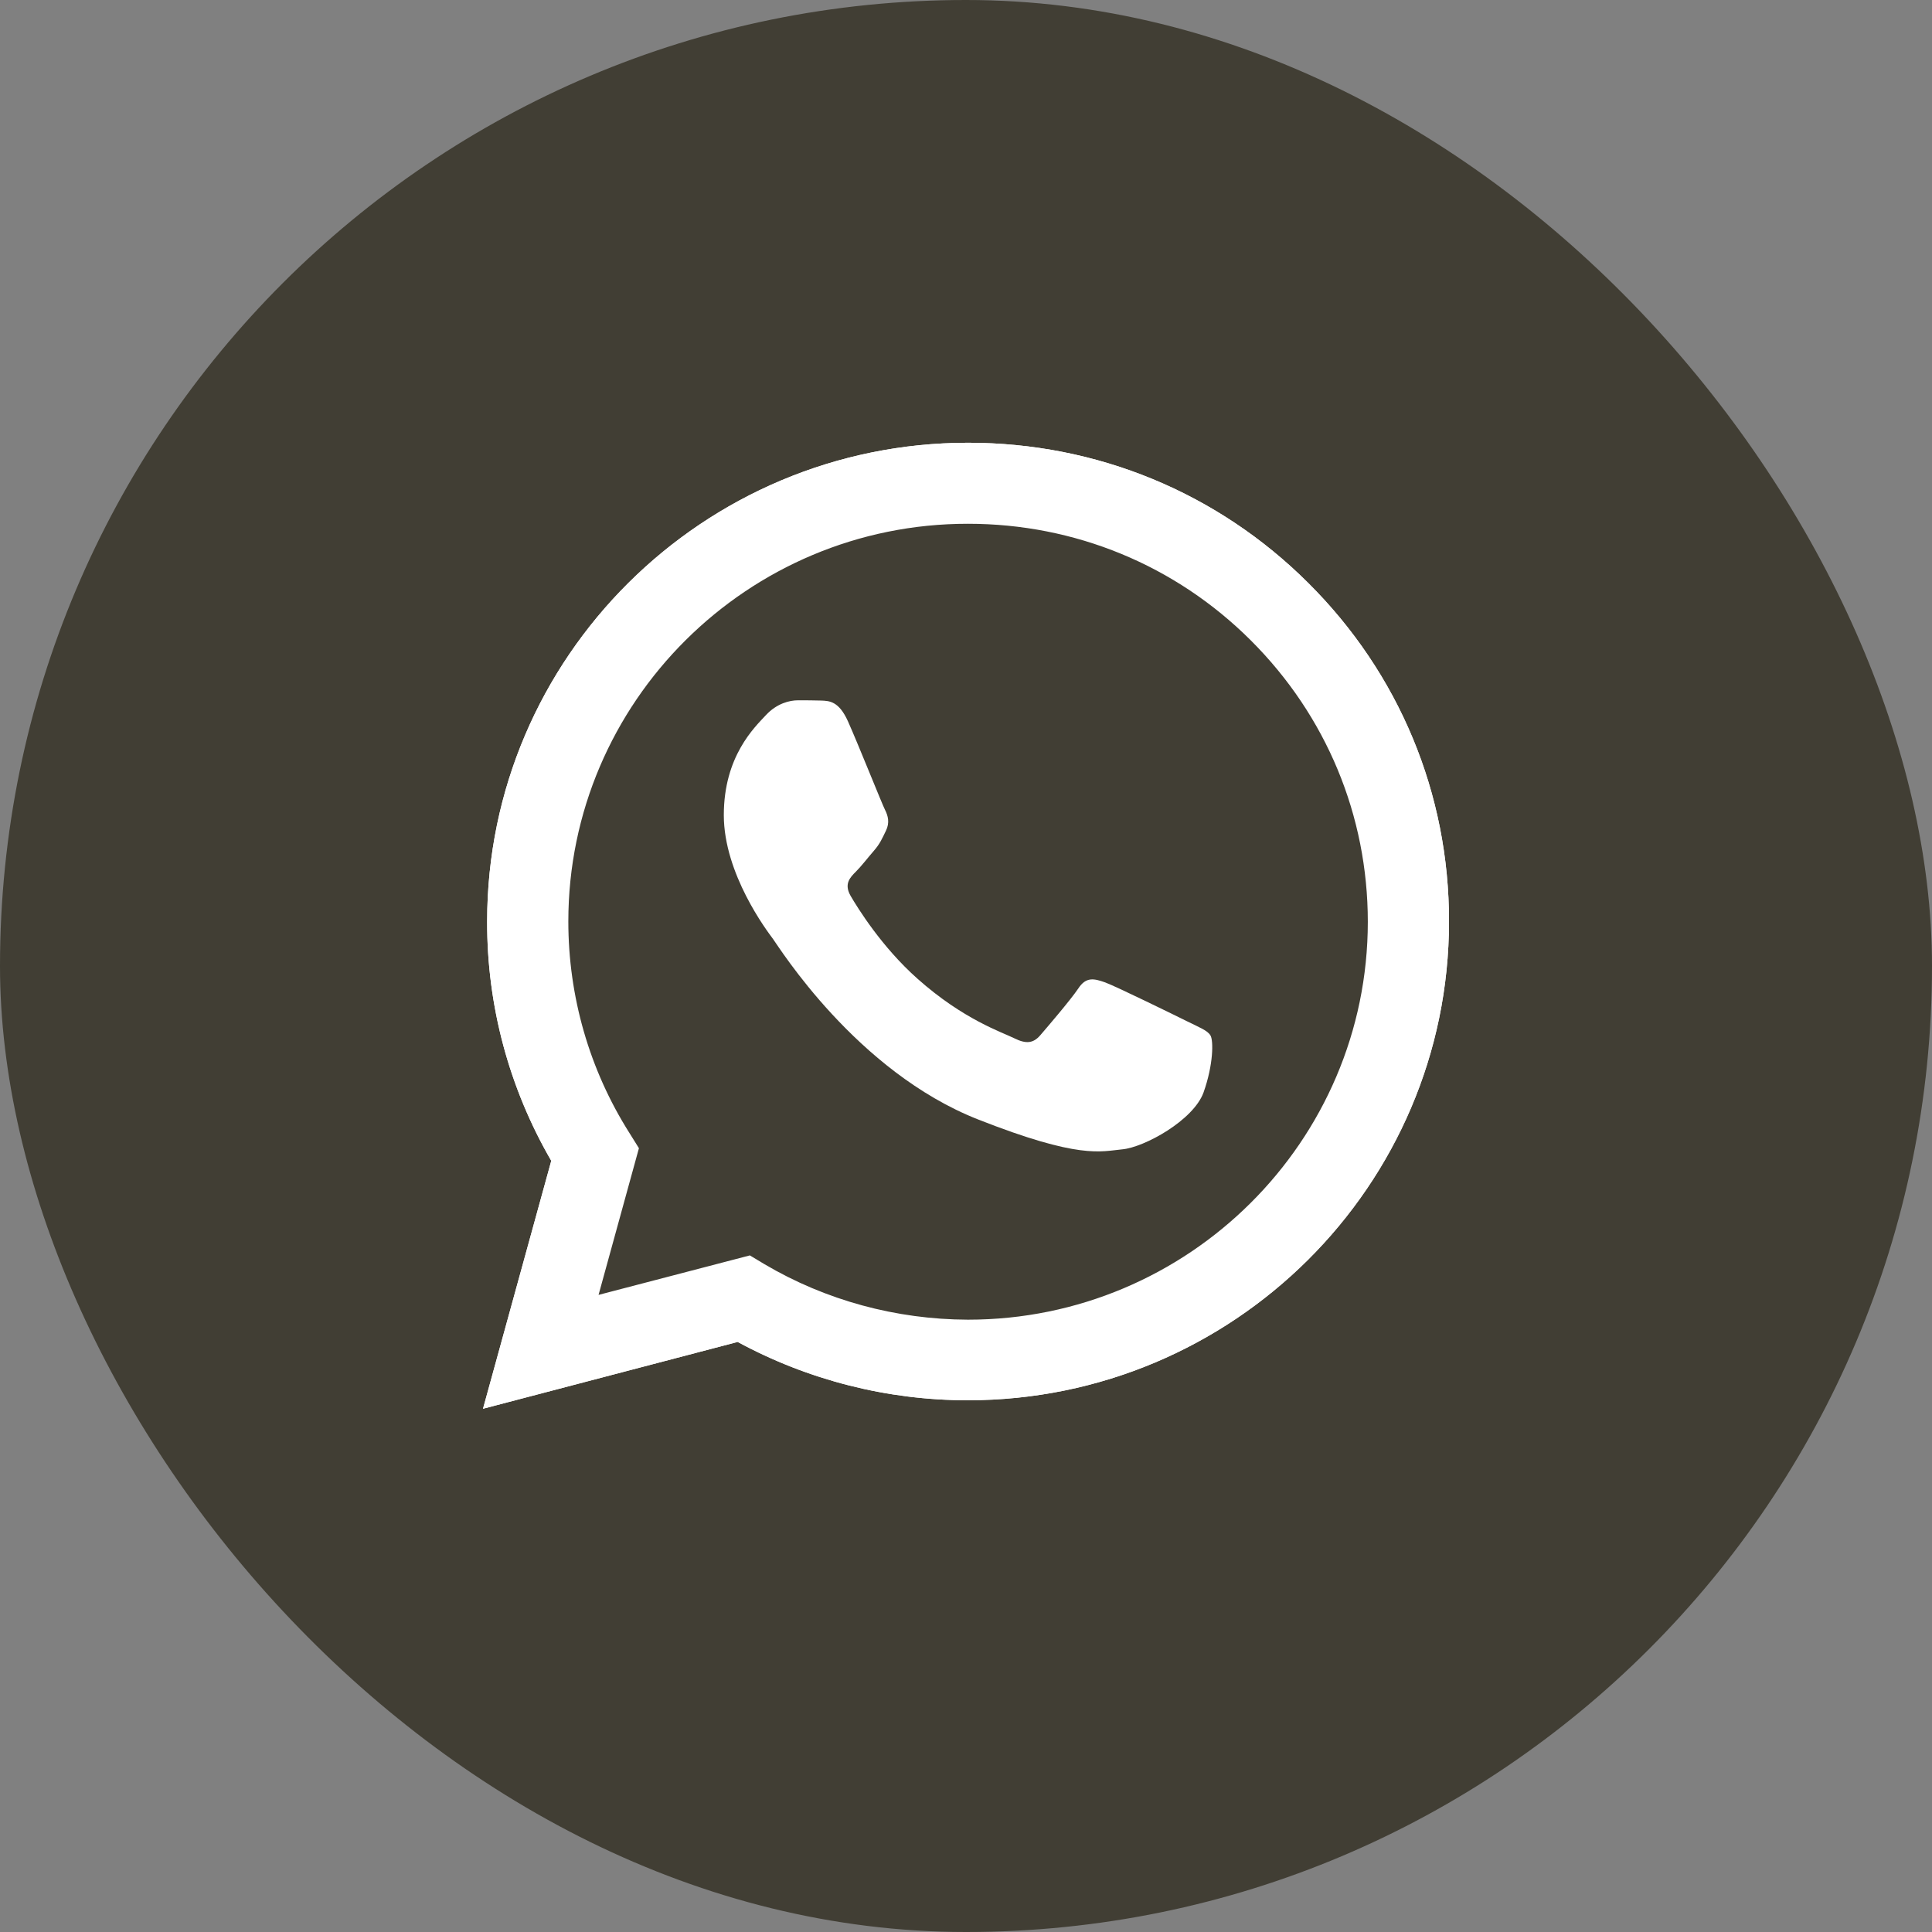
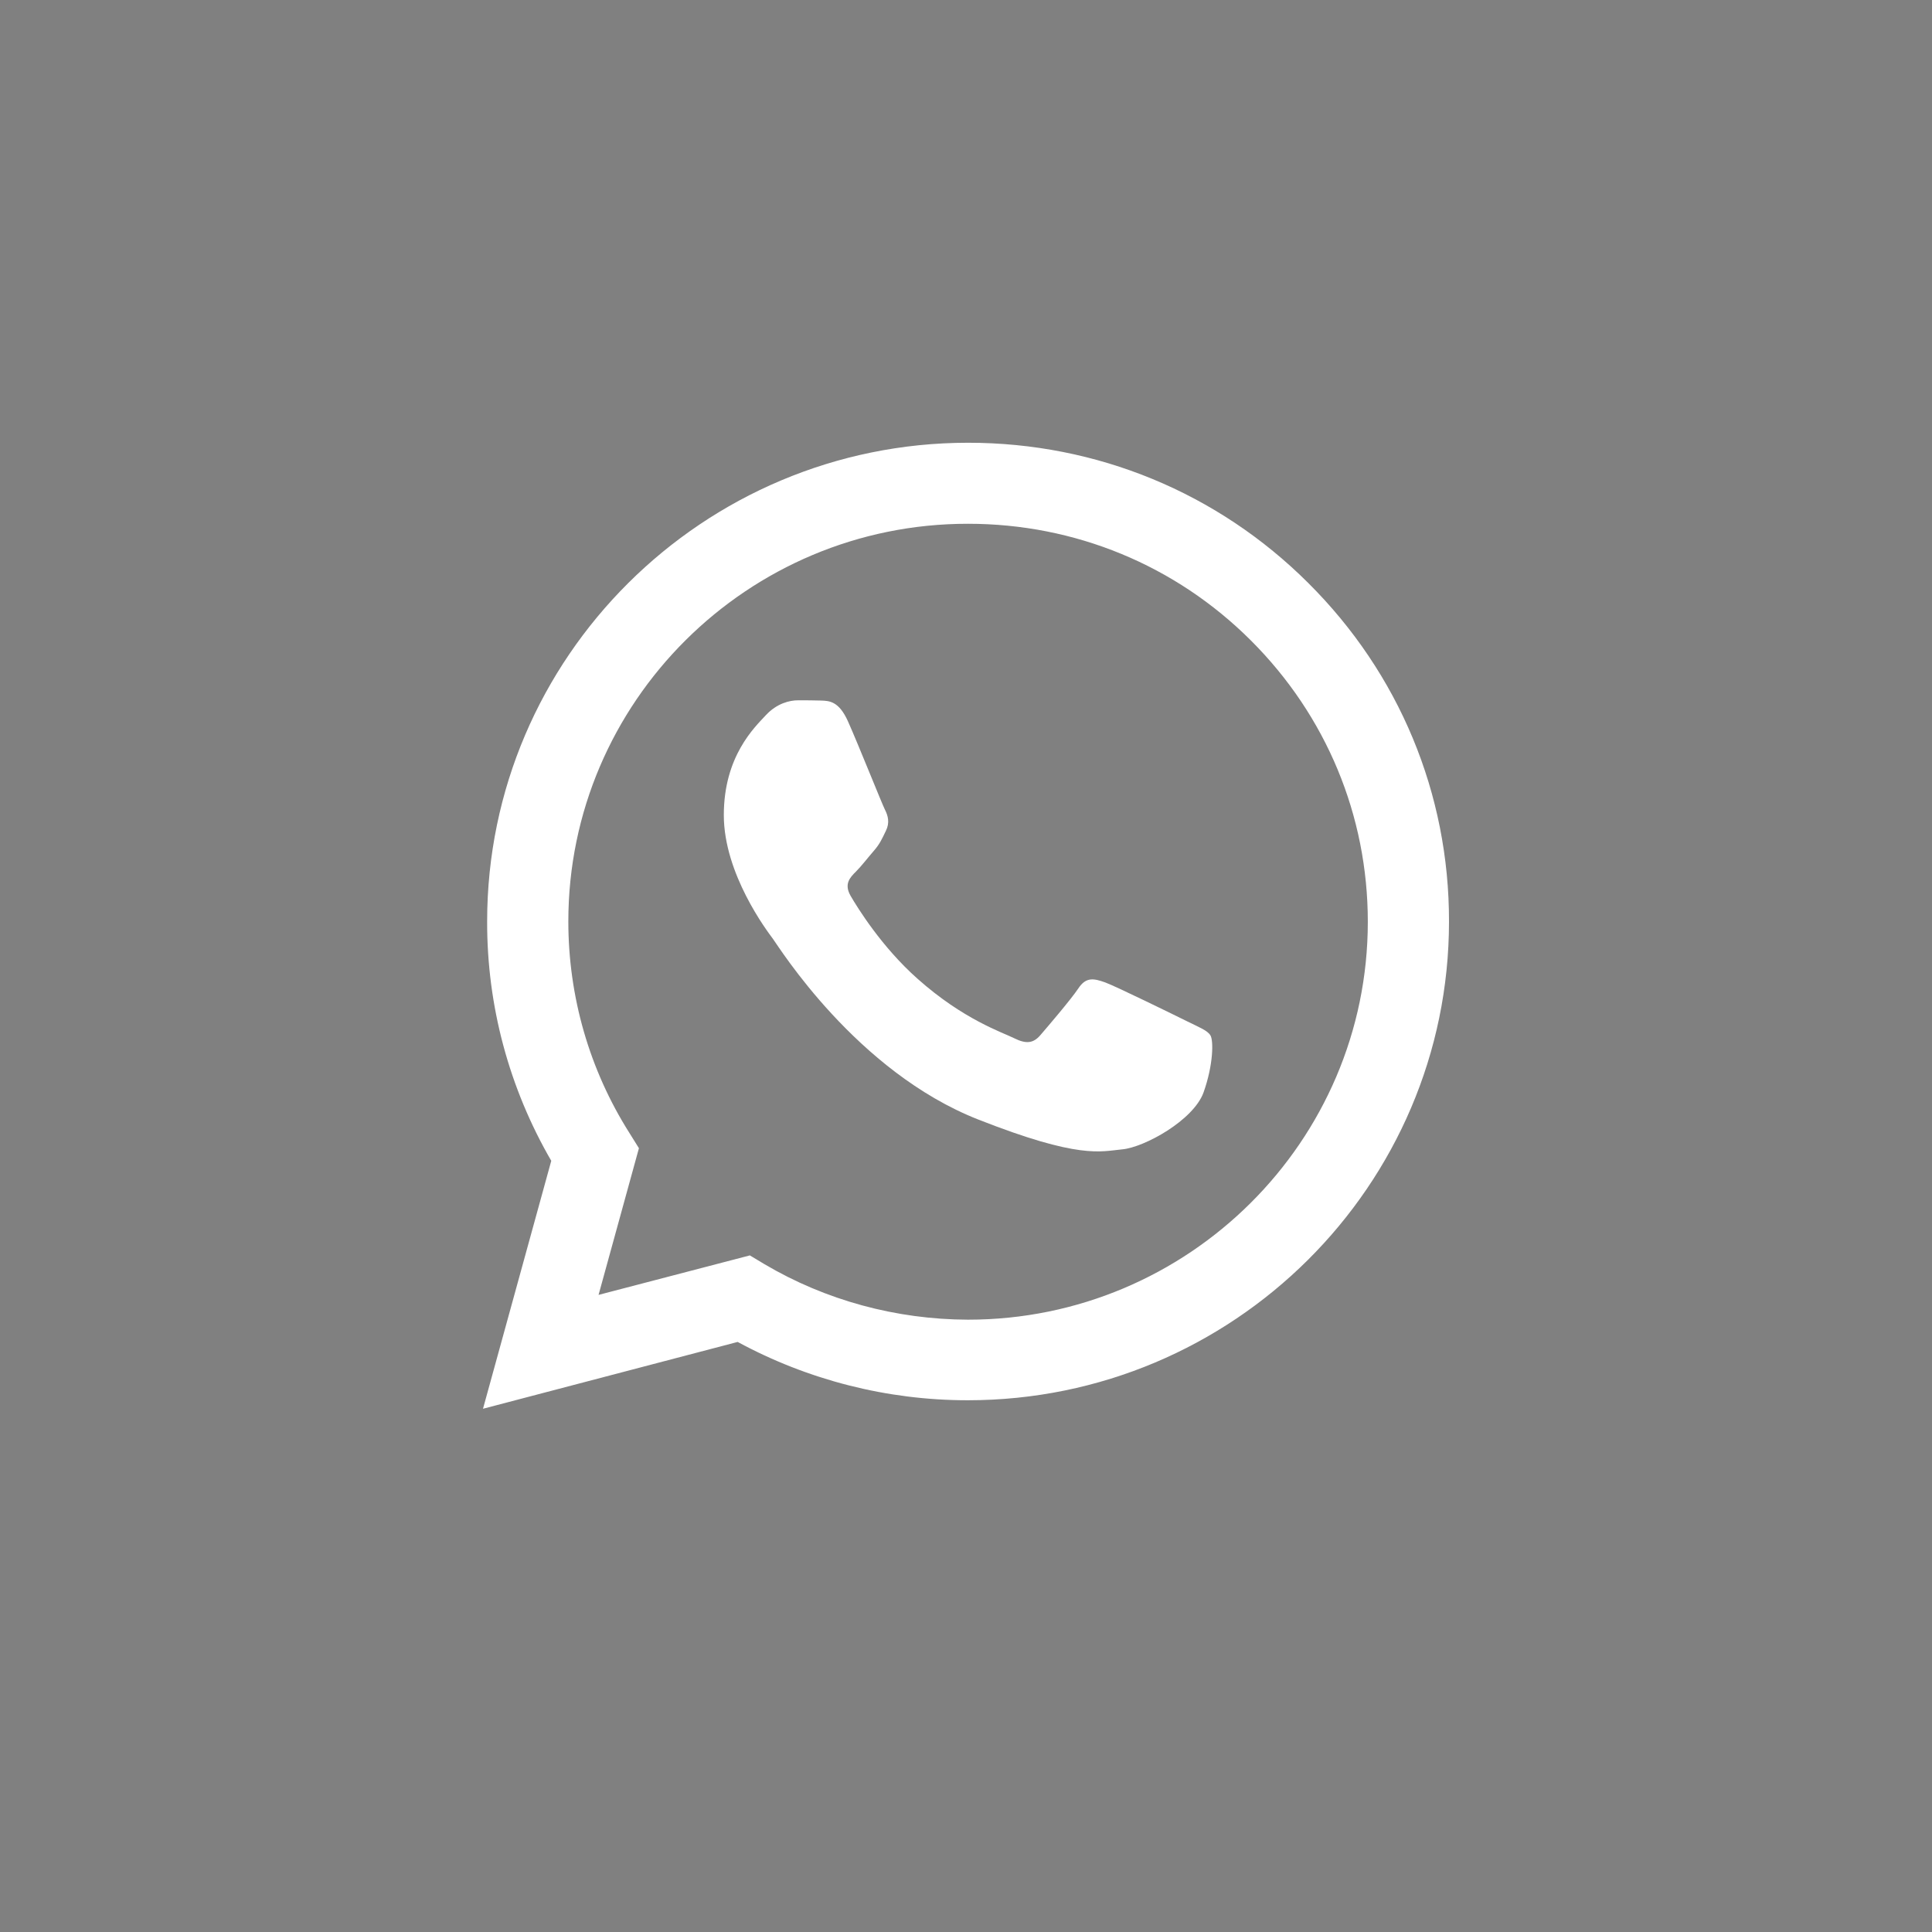
<svg xmlns="http://www.w3.org/2000/svg" width="48" height="48" viewBox="0 0 48 48" fill="none">
  <rect x="0" y="0" width="48" height="48" fill="#808080" stroke="none" />
-   <rect width="48" height="48" rx="24" fill="#413E34" />
  <g clip-path="url(#clip0_158_148)">
-     <path d="M12 35L13.696 28.84C12.648 27.032 12.097 24.985 12.103 22.892C12.103 16.333 17.467 11 24.052 11C27.249 11 30.252 12.238 32.504 14.485C34.762 16.732 36.006 19.721 36 22.897C36 29.456 30.636 34.789 24.046 34.789H24.04C22.04 34.789 20.075 34.287 18.327 33.34L12 35ZM18.63 31.19L18.991 31.407C20.516 32.308 22.264 32.781 24.046 32.787H24.052C29.524 32.787 33.983 28.355 33.983 22.903C33.983 20.262 32.951 17.781 31.077 15.911C29.203 14.04 26.705 13.013 24.052 13.013C18.579 13.008 14.12 17.439 14.12 22.892C14.12 24.757 14.642 26.576 15.639 28.15L15.874 28.527L14.871 32.171L18.63 31.19Z" fill="white" />
-     <path d="M12.418 34.584L14.057 28.635C13.043 26.895 12.51 24.916 12.51 22.897C12.516 16.567 17.691 11.416 24.052 11.416C27.14 11.416 30.034 12.614 32.212 14.781C34.39 16.949 35.587 19.834 35.587 22.903C35.587 29.234 30.407 34.384 24.052 34.384H24.046C22.115 34.384 20.218 33.899 18.533 32.987L12.418 34.584Z" fill="#413E34" />
    <path d="M12 35L13.696 28.84C12.648 27.032 12.097 24.985 12.103 22.892C12.103 16.333 17.467 11 24.052 11C27.249 11 30.252 12.238 32.504 14.485C34.762 16.732 36.006 19.721 36 22.897C36 29.456 30.636 34.789 24.046 34.789H24.04C22.04 34.789 20.075 34.287 18.327 33.34L12 35ZM18.63 31.19L18.991 31.407C20.516 32.308 22.264 32.781 24.046 32.787H24.052C29.524 32.787 33.983 28.355 33.983 22.903C33.983 20.262 32.951 17.781 31.077 15.911C29.203 14.04 26.705 13.013 24.052 13.013C18.579 13.008 14.12 17.439 14.12 22.892C14.12 24.757 14.642 26.576 15.639 28.15L15.874 28.527L14.871 32.171L18.63 31.19Z" fill="white" />
    <path fill-rule="evenodd" clip-rule="evenodd" d="M21.066 17.918C20.842 17.422 20.607 17.411 20.395 17.405C20.223 17.399 20.023 17.399 19.822 17.399C19.622 17.399 19.301 17.473 19.026 17.77C18.751 18.067 17.983 18.785 17.983 20.251C17.983 21.711 19.054 23.125 19.203 23.325C19.352 23.525 21.272 26.622 24.304 27.814C26.825 28.806 27.341 28.606 27.885 28.555C28.43 28.504 29.65 27.836 29.902 27.141C30.149 26.445 30.149 25.852 30.074 25.726C30 25.601 29.799 25.526 29.501 25.378C29.203 25.23 27.736 24.511 27.461 24.409C27.186 24.312 26.985 24.26 26.791 24.557C26.59 24.854 26.017 25.521 25.845 25.721C25.673 25.92 25.496 25.943 25.198 25.795C24.9 25.646 23.937 25.333 22.796 24.317C21.908 23.53 21.306 22.555 21.134 22.259C20.963 21.962 21.117 21.802 21.266 21.654C21.398 21.523 21.564 21.306 21.713 21.135C21.862 20.964 21.914 20.838 22.011 20.639C22.109 20.439 22.063 20.268 21.988 20.12C21.914 19.977 21.329 18.506 21.066 17.918Z" fill="white" />
  </g>
  <defs>
    <clipPath id="clip0_158_148">
      <rect width="24" height="24" fill="white" transform="translate(12 11)" />
    </clipPath>
  </defs>
</svg>